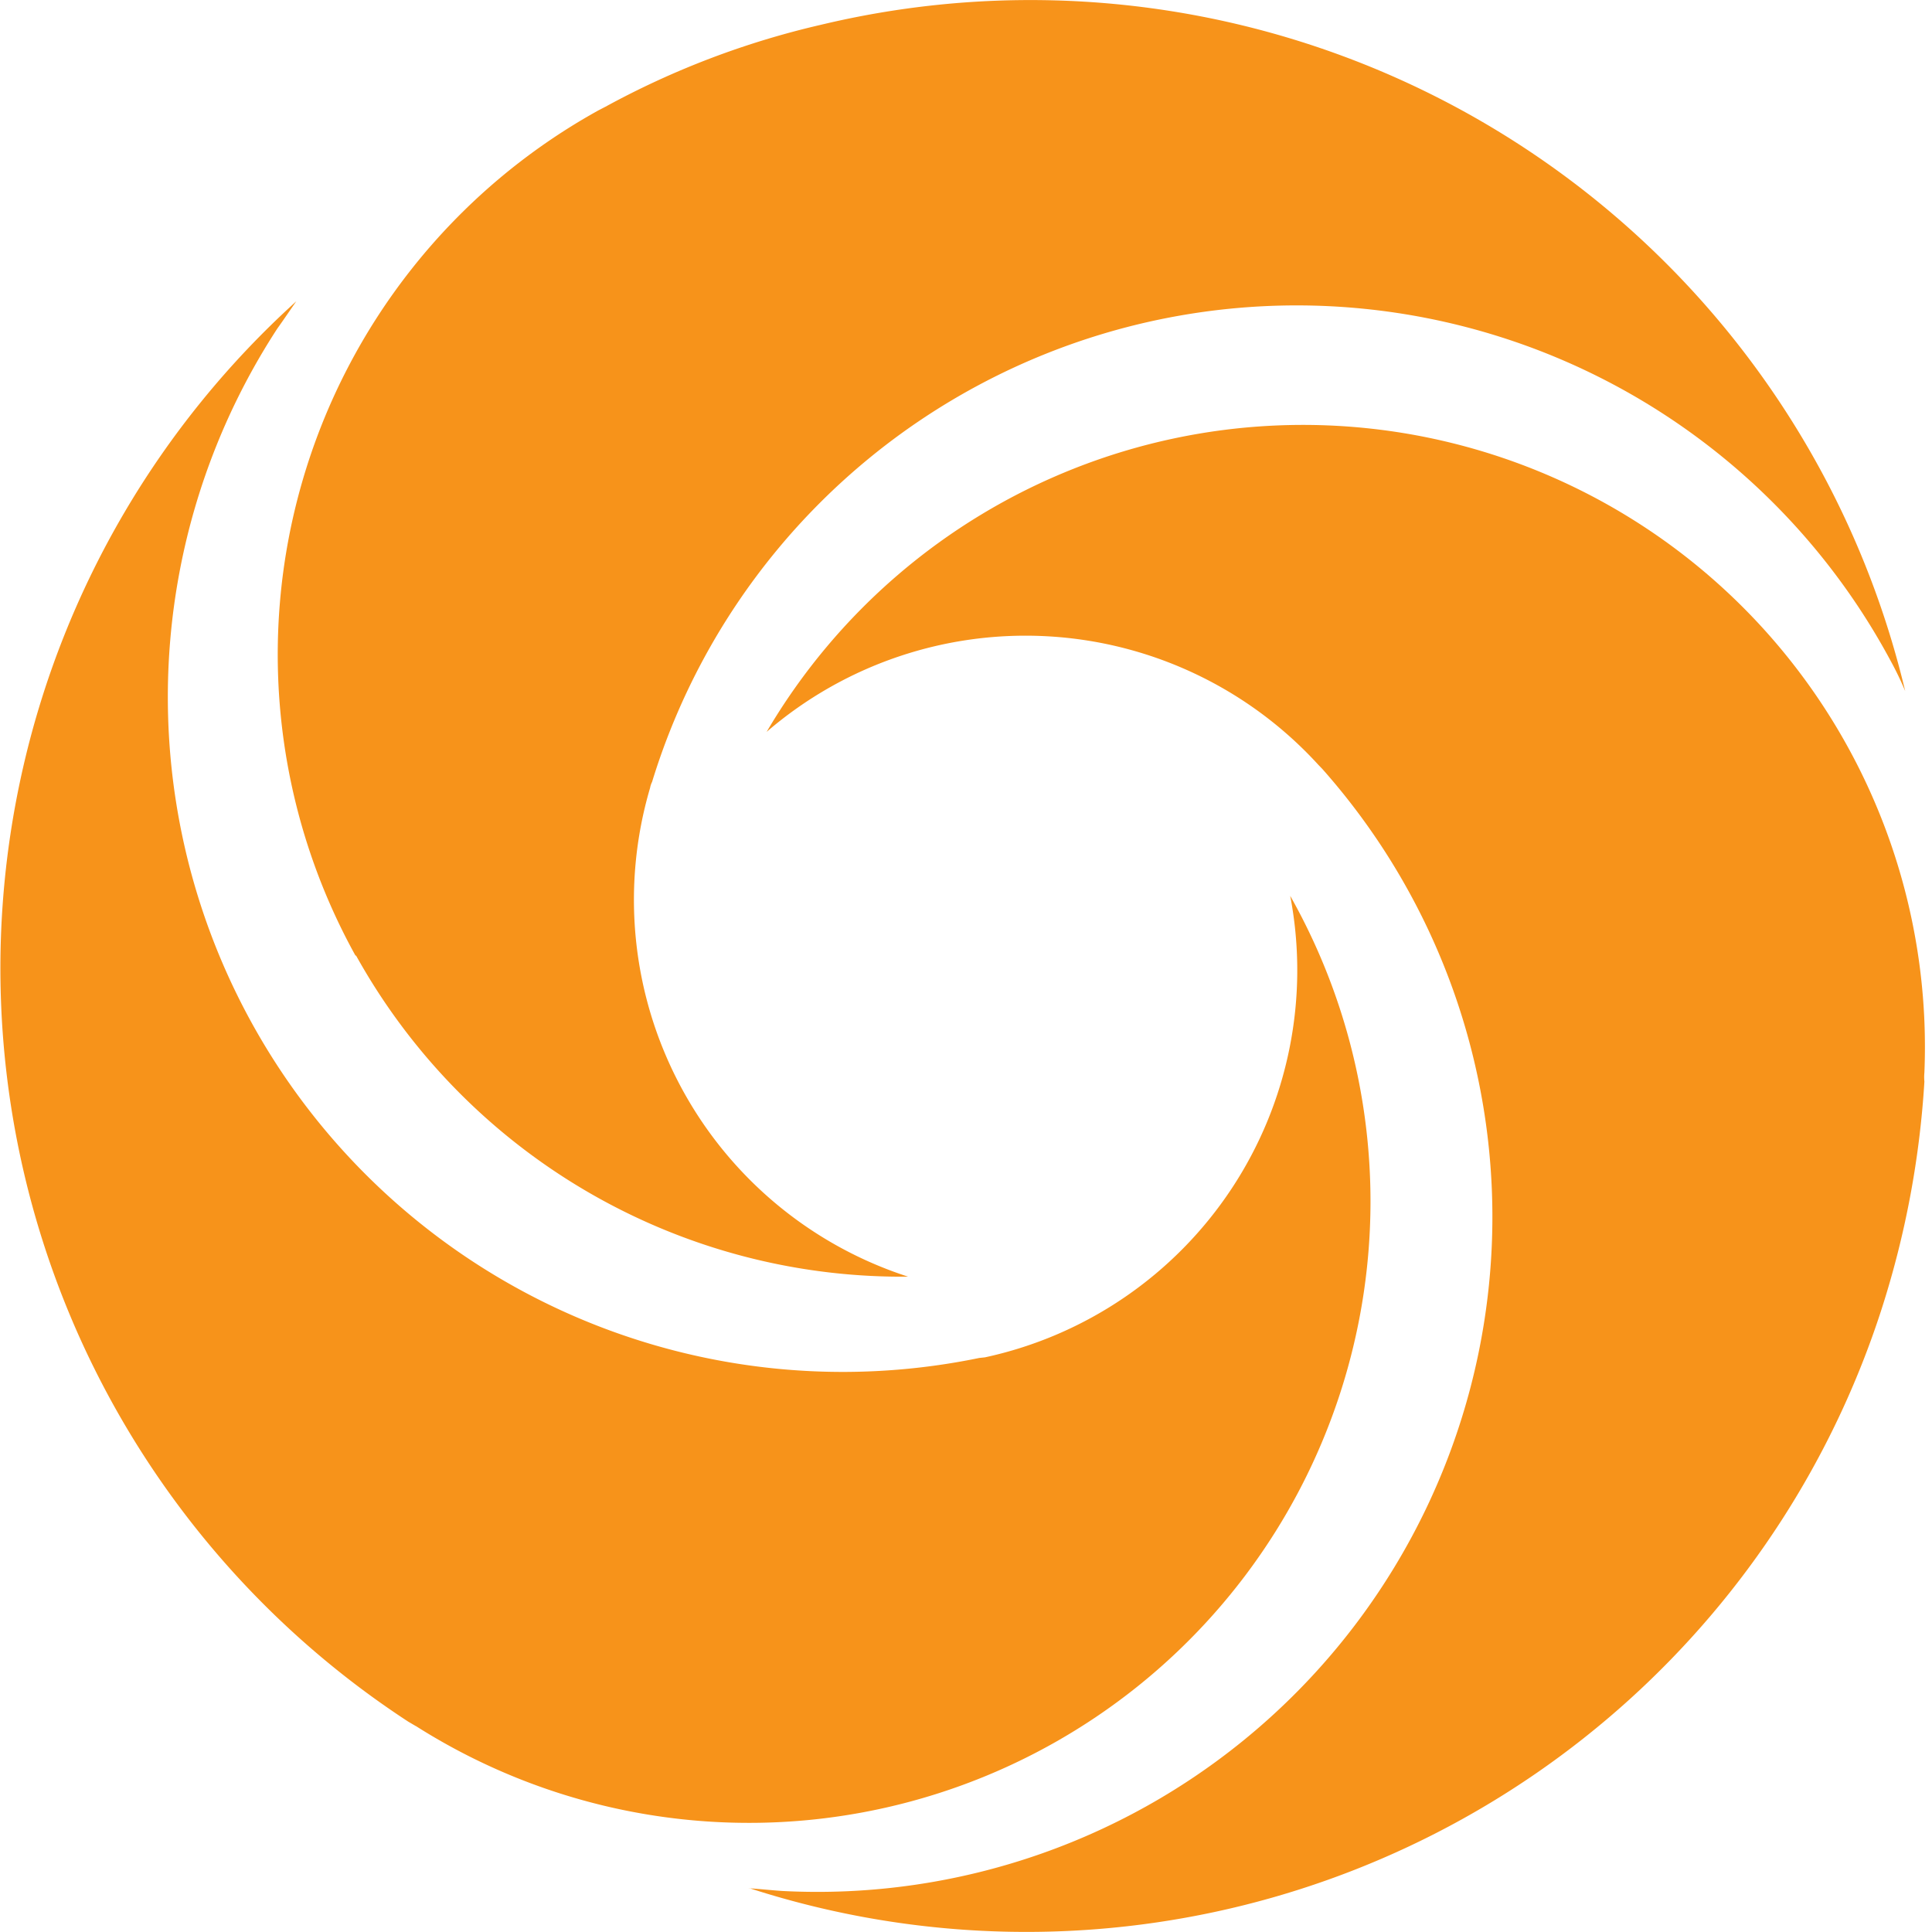
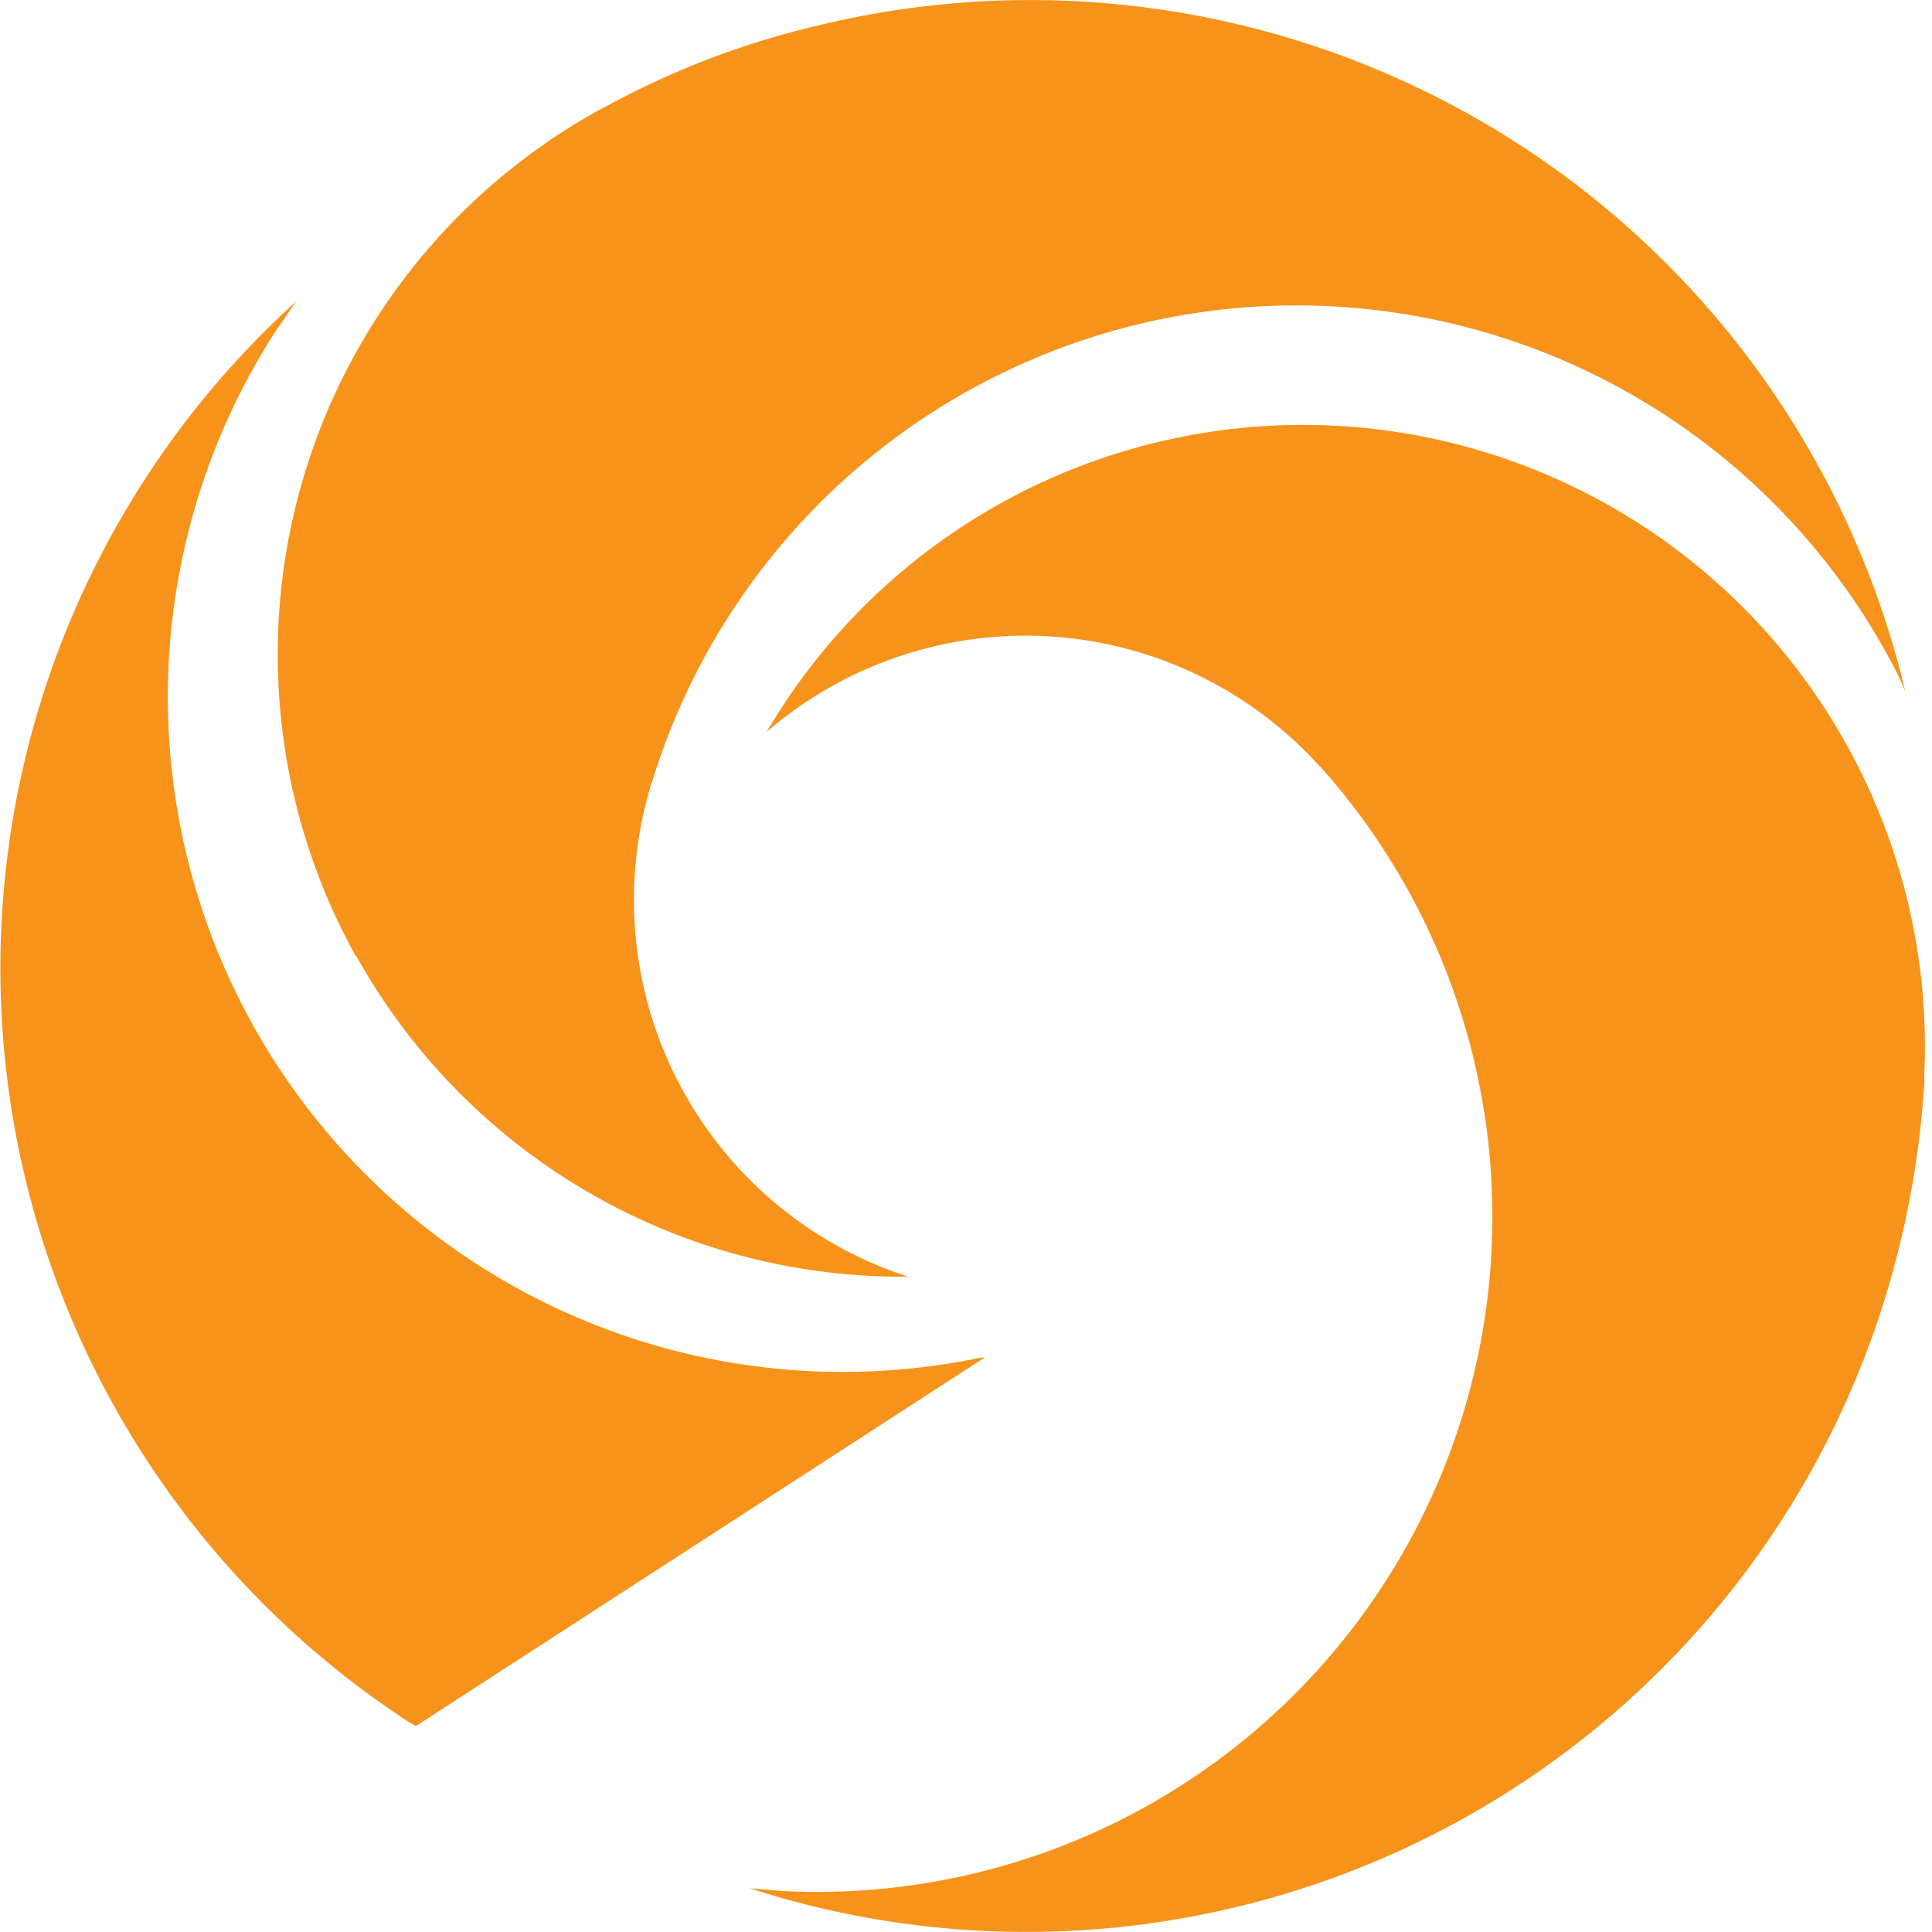
<svg xmlns="http://www.w3.org/2000/svg" width="16" height="16" viewBox="0 0 16 16">
  <g id="Web_1920_1" data-name="Web 1920 – 1" clip-path="url(#clip-Web_1920_1)">
-     <path id="Union_1" data-name="Union 1" d="M6.2,15.638c.089.005.185.016.274.022a5.59,5.59,0,0,0,4.476-9.293l-.031-.032a3.284,3.284,0,0,0-4.57-.274,5.151,5.151,0,0,1,9.588,2.822.378.378,0,0,0,0,.074,7.672,7.672,0,0,1-.353,1.88,7.442,7.442,0,0,1-9.378,4.8ZM3.444,14.295l-.063-.037A7.451,7.451,0,0,1,2.454,2.495c-.052.074-.105.153-.158.227A5.589,5.589,0,0,0,8.11,11.246l.047-.005a3.28,3.28,0,0,0,2.528-3.822,5.147,5.147,0,0,1-7.24,6.876Zm-.5-6.381a5.151,5.151,0,0,1,2.012-7L5.014.884A6.994,6.994,0,0,1,6.8.205a7.447,7.447,0,0,1,8.978,5.518,2.7,2.7,0,0,0-.122-.253A5.583,5.583,0,0,0,5.4,6.476a.176.176,0,0,0-.016.048,3.28,3.28,0,0,0,2.137,4.049H7.466A5.171,5.171,0,0,1,2.949,7.914Z" fill="#F7931A" />
+     <path id="Union_1" data-name="Union 1" d="M6.2,15.638c.089.005.185.016.274.022a5.59,5.59,0,0,0,4.476-9.293l-.031-.032a3.284,3.284,0,0,0-4.57-.274,5.151,5.151,0,0,1,9.588,2.822.378.378,0,0,0,0,.074,7.672,7.672,0,0,1-.353,1.88,7.442,7.442,0,0,1-9.378,4.8ZM3.444,14.295l-.063-.037A7.451,7.451,0,0,1,2.454,2.495c-.052.074-.105.153-.158.227A5.589,5.589,0,0,0,8.11,11.246l.047-.005Zm-.5-6.381a5.151,5.151,0,0,1,2.012-7L5.014.884A6.994,6.994,0,0,1,6.8.205a7.447,7.447,0,0,1,8.978,5.518,2.7,2.7,0,0,0-.122-.253A5.583,5.583,0,0,0,5.4,6.476a.176.176,0,0,0-.016.048,3.28,3.28,0,0,0,2.137,4.049H7.466A5.171,5.171,0,0,1,2.949,7.914Z" fill="#F7931A" />
  </g>
</svg>